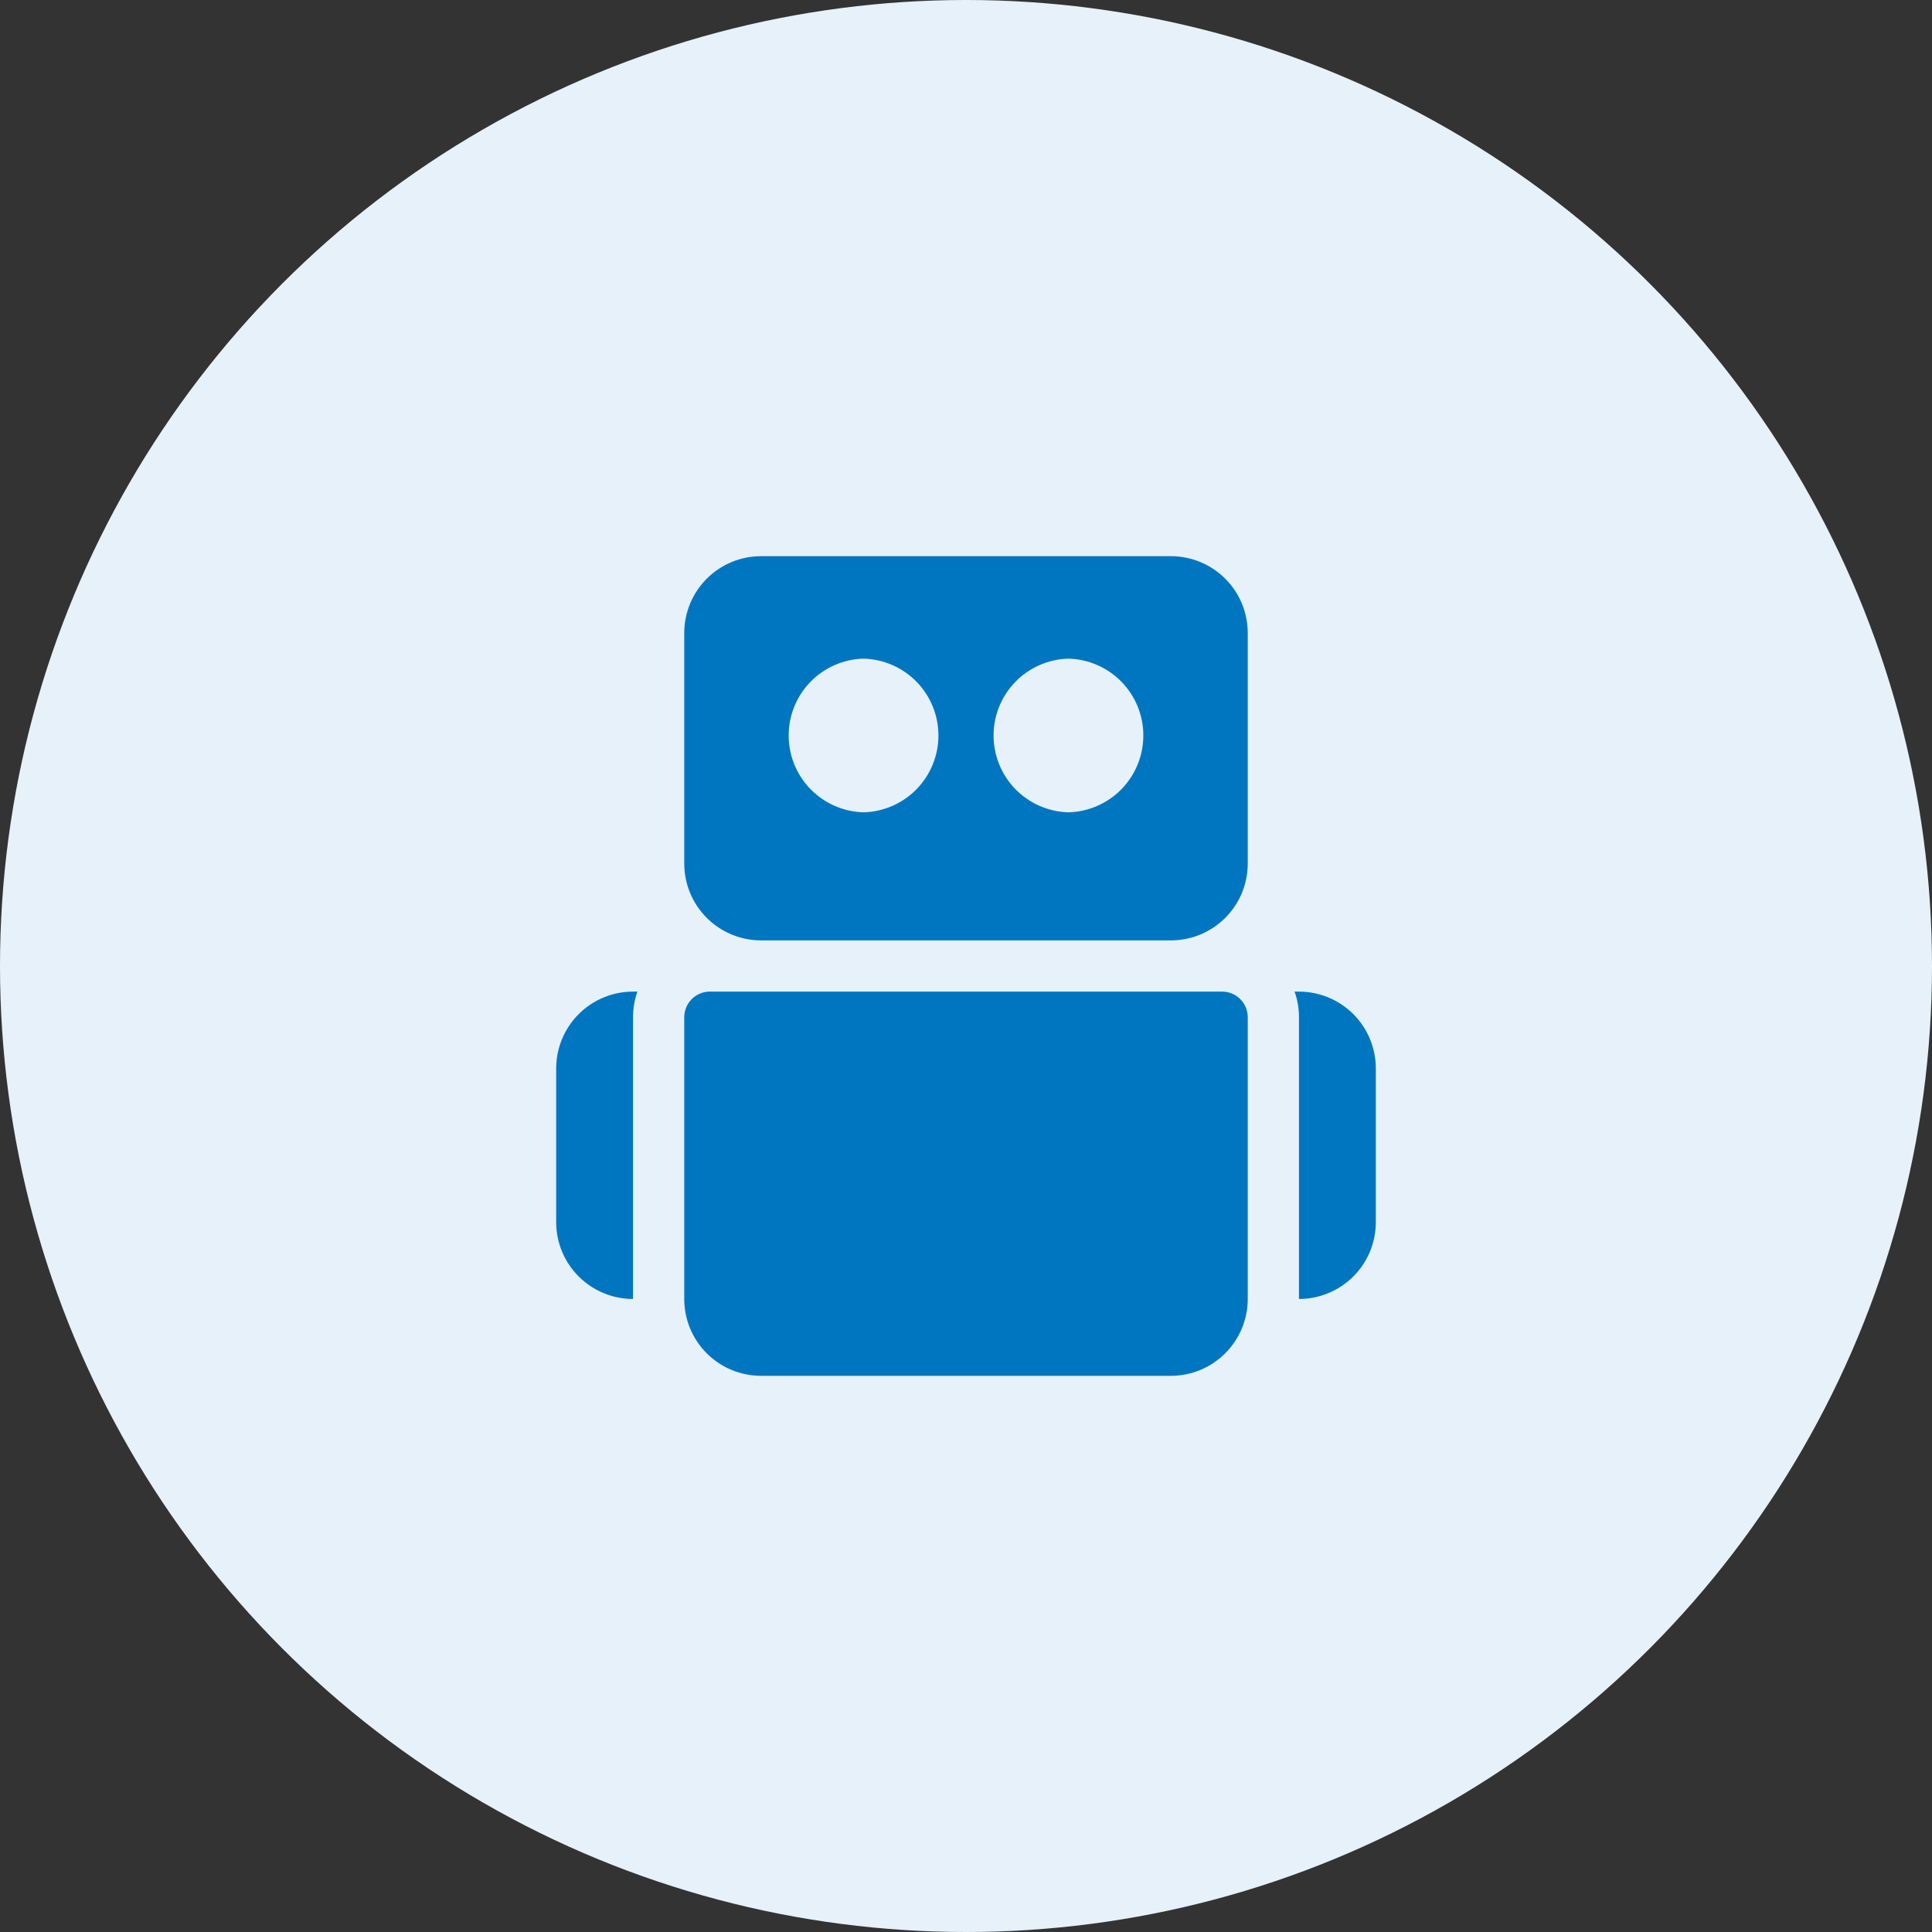
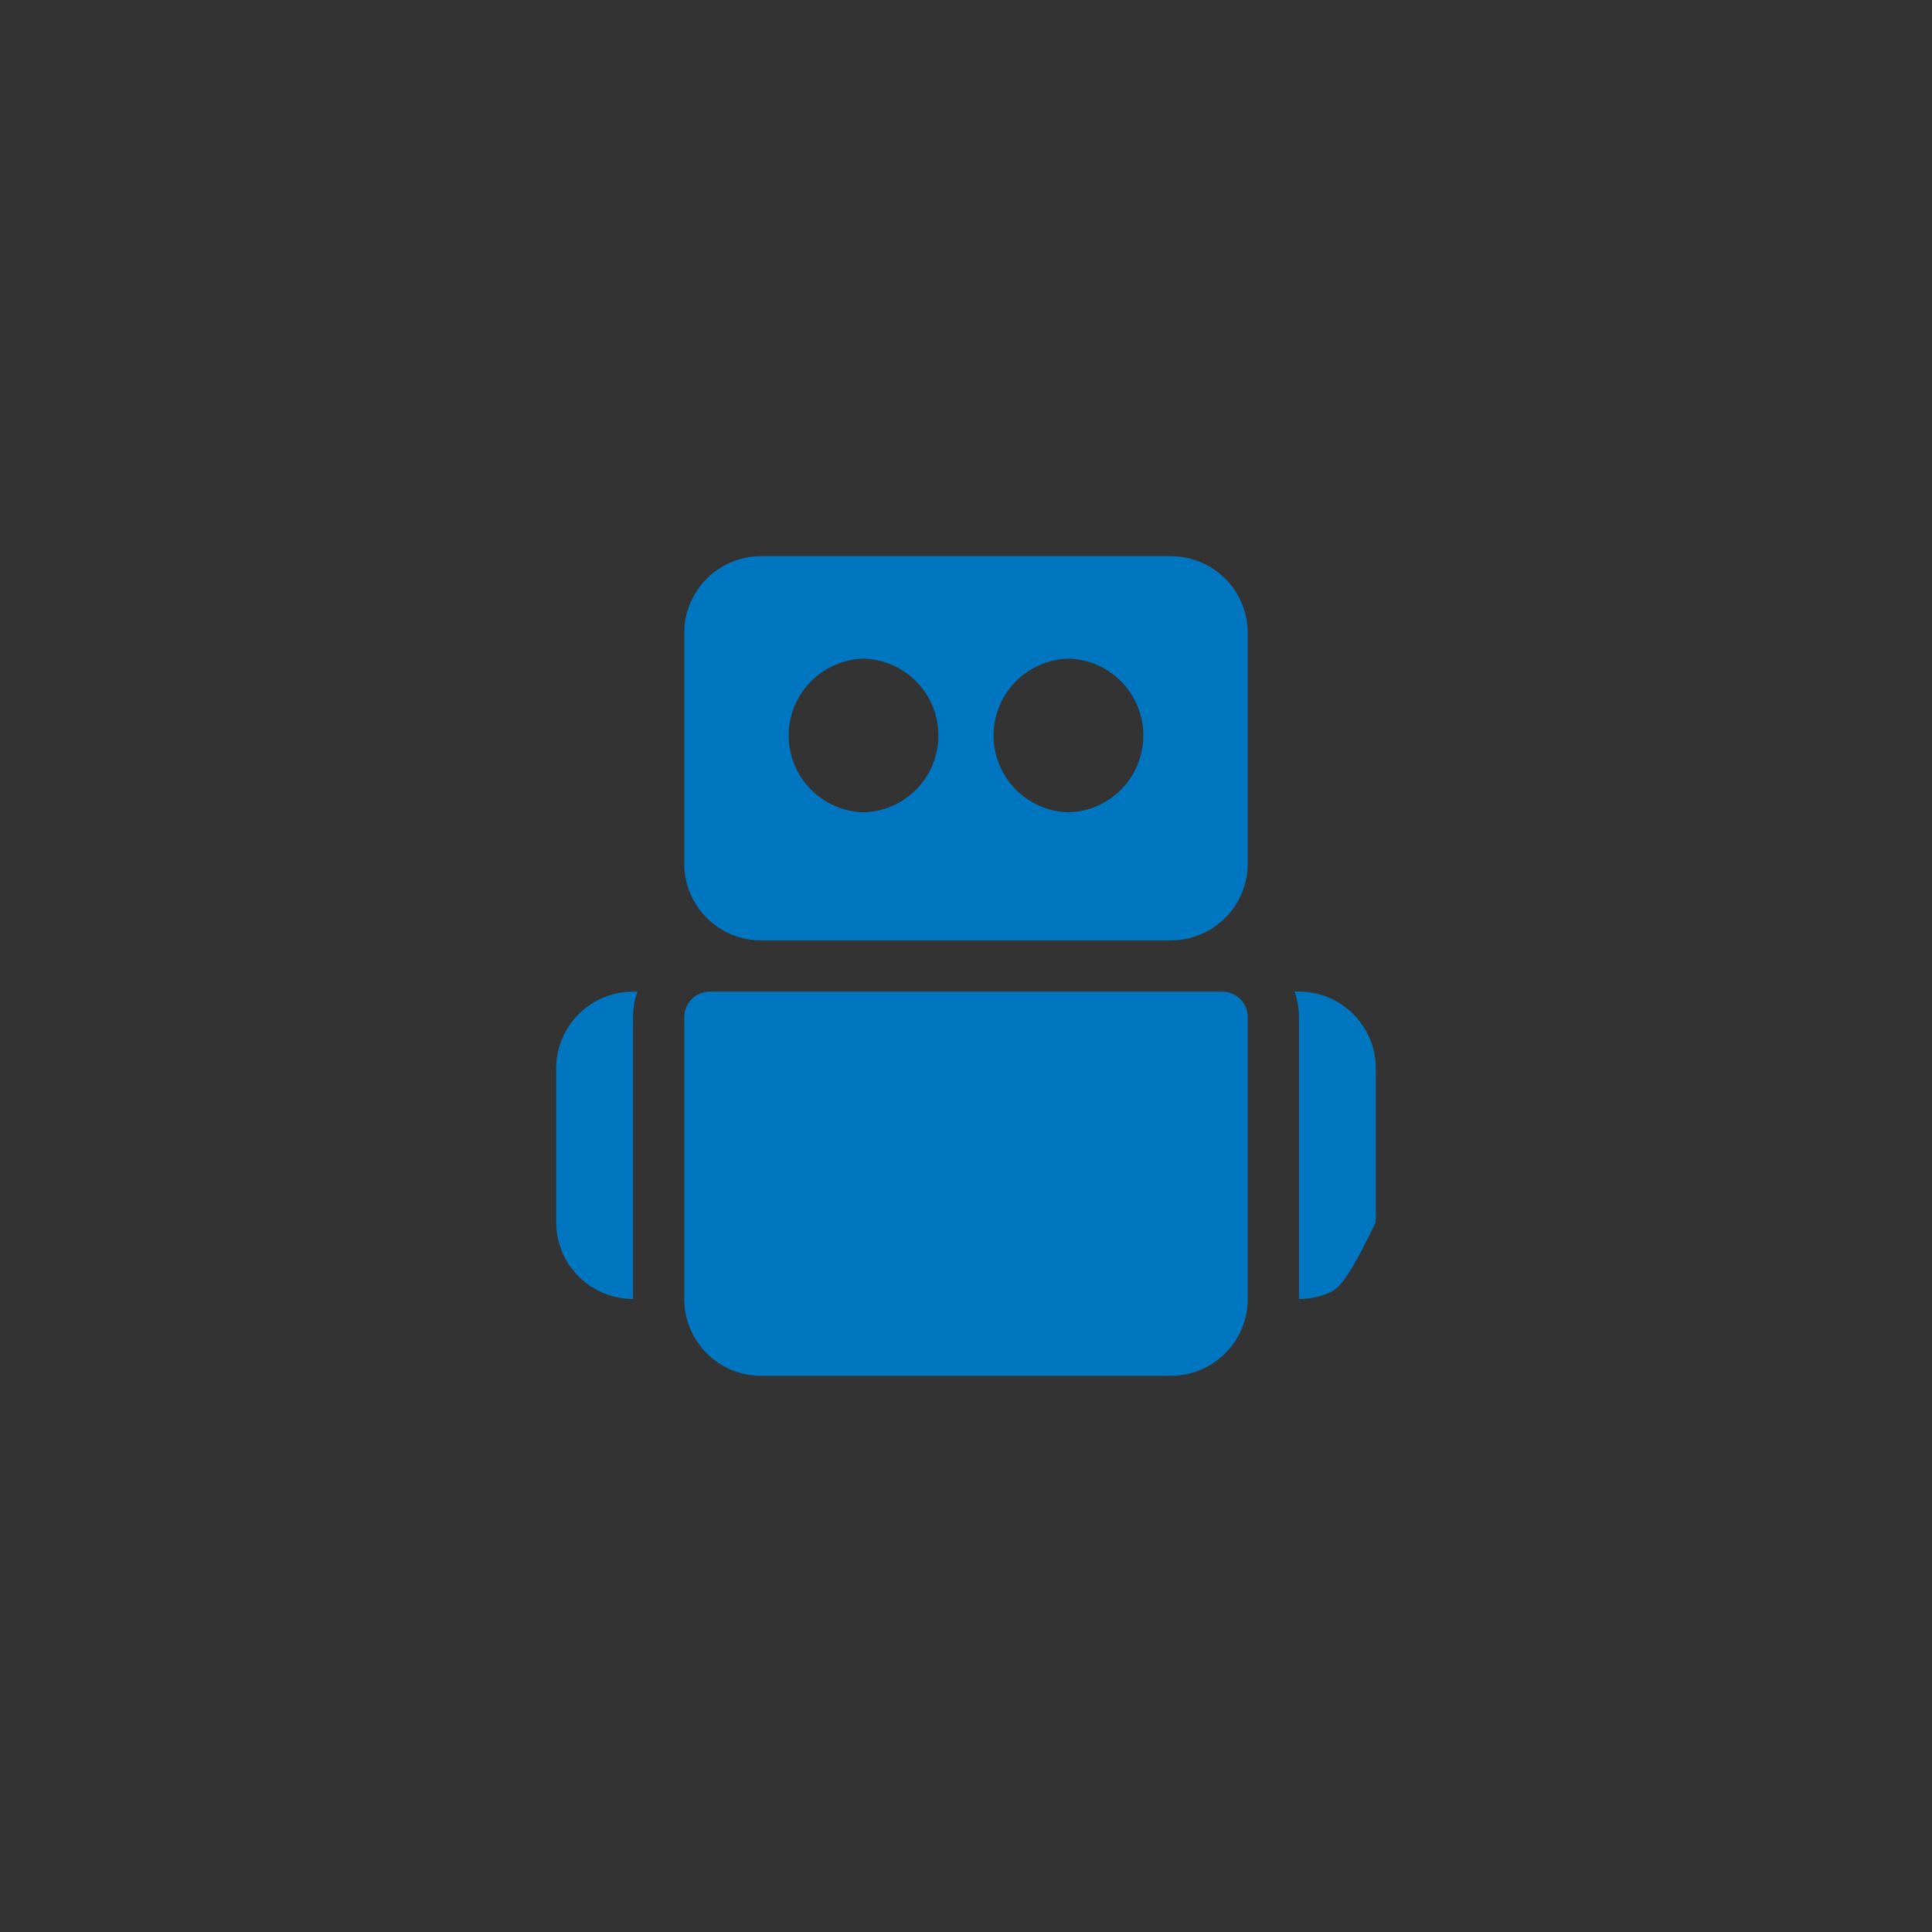
<svg xmlns="http://www.w3.org/2000/svg" width="66" height="66" viewBox="0 0 66 66" fill="none">
  <rect x="0" y="0" width="66" height="66" fill="#333333" stroke="none" />
-   <circle cx="33" cy="33" r="33" fill="#E6F1F9" />
-   <path fill-rule="evenodd" clip-rule="evenodd" d="M42.625 34.75C42.625 34.518 42.533 34.295 42.369 34.131C42.205 33.967 41.982 33.875 41.75 33.875H24.25C24.018 33.875 23.795 33.967 23.631 34.131C23.467 34.295 23.375 34.518 23.375 34.75V44.375C23.375 44.72 23.442 45.061 23.574 45.38C23.706 45.698 23.899 45.988 24.143 46.232C24.387 46.475 24.677 46.669 24.995 46.801C25.314 46.932 25.655 47 26 47H40C40.697 47 41.365 46.723 41.855 46.23C42.348 45.739 42.625 45.071 42.625 44.375V34.75ZM42.625 21.625C42.625 20.928 42.349 20.261 41.856 19.769C41.612 19.525 41.323 19.332 41.005 19.2C40.686 19.068 40.345 19 40 19H26C25.303 19 24.636 19.276 24.144 19.769C23.9 20.013 23.707 20.302 23.575 20.62C23.443 20.939 23.375 21.28 23.375 21.625V29.5C23.375 30.197 23.651 30.864 24.144 31.356C24.388 31.6 24.677 31.793 24.995 31.925C25.314 32.057 25.655 32.125 26 32.125H40C40.697 32.125 41.364 31.849 41.856 31.356C42.1 31.112 42.293 30.823 42.425 30.505C42.557 30.186 42.625 29.845 42.625 29.5V21.625ZM29.5 22.5C28.816 22.518 28.165 22.802 27.687 23.292C27.209 23.783 26.942 24.44 26.942 25.125C26.942 25.81 27.209 26.467 27.687 26.958C28.165 27.448 28.816 27.732 29.5 27.75C30.184 27.732 30.835 27.448 31.313 26.958C31.791 26.467 32.058 25.81 32.058 25.125C32.058 24.44 31.791 23.783 31.313 23.292C30.835 22.802 30.184 22.518 29.5 22.5ZM36.5 22.5C35.816 22.518 35.165 22.802 34.687 23.292C34.209 23.783 33.942 24.44 33.942 25.125C33.942 25.81 34.209 26.467 34.687 26.958C35.165 27.448 35.816 27.732 36.5 27.75C37.184 27.732 37.835 27.448 38.313 26.958C38.791 26.467 39.058 25.81 39.058 25.125C39.058 24.44 38.791 23.783 38.313 23.292C37.835 22.802 37.184 22.518 36.5 22.5ZM44.225 33.875H44.375C45.072 33.875 45.739 34.151 46.231 34.644C46.724 35.136 47 35.803 47 36.5V41.75C47 42.447 46.724 43.114 46.231 43.606C45.987 43.85 45.698 44.043 45.38 44.175C45.061 44.307 44.72 44.375 44.375 44.375V34.75C44.375 34.443 44.322 34.149 44.225 33.875ZM21.775 33.875H21.625C20.928 33.875 20.261 34.151 19.769 34.644C19.525 34.888 19.332 35.177 19.2 35.495C19.068 35.814 19 36.155 19 36.5V41.75C19 42.447 19.276 43.114 19.769 43.606C20.013 43.85 20.302 44.043 20.62 44.175C20.939 44.307 21.28 44.375 21.625 44.375V34.75C21.625 34.443 21.677 34.149 21.775 33.875Z" fill="#0076C0" />
+   <path fill-rule="evenodd" clip-rule="evenodd" d="M42.625 34.75C42.625 34.518 42.533 34.295 42.369 34.131C42.205 33.967 41.982 33.875 41.75 33.875H24.25C24.018 33.875 23.795 33.967 23.631 34.131C23.467 34.295 23.375 34.518 23.375 34.75V44.375C23.375 44.72 23.442 45.061 23.574 45.38C23.706 45.698 23.899 45.988 24.143 46.232C24.387 46.475 24.677 46.669 24.995 46.801C25.314 46.932 25.655 47 26 47H40C40.697 47 41.365 46.723 41.855 46.23C42.348 45.739 42.625 45.071 42.625 44.375V34.75ZM42.625 21.625C42.625 20.928 42.349 20.261 41.856 19.769C41.612 19.525 41.323 19.332 41.005 19.2C40.686 19.068 40.345 19 40 19H26C25.303 19 24.636 19.276 24.144 19.769C23.9 20.013 23.707 20.302 23.575 20.62C23.443 20.939 23.375 21.28 23.375 21.625V29.5C23.375 30.197 23.651 30.864 24.144 31.356C24.388 31.6 24.677 31.793 24.995 31.925C25.314 32.057 25.655 32.125 26 32.125H40C40.697 32.125 41.364 31.849 41.856 31.356C42.1 31.112 42.293 30.823 42.425 30.505C42.557 30.186 42.625 29.845 42.625 29.5V21.625ZM29.5 22.5C28.816 22.518 28.165 22.802 27.687 23.292C27.209 23.783 26.942 24.44 26.942 25.125C26.942 25.81 27.209 26.467 27.687 26.958C28.165 27.448 28.816 27.732 29.5 27.75C30.184 27.732 30.835 27.448 31.313 26.958C31.791 26.467 32.058 25.81 32.058 25.125C32.058 24.44 31.791 23.783 31.313 23.292C30.835 22.802 30.184 22.518 29.5 22.5ZM36.5 22.5C35.816 22.518 35.165 22.802 34.687 23.292C34.209 23.783 33.942 24.44 33.942 25.125C33.942 25.81 34.209 26.467 34.687 26.958C35.165 27.448 35.816 27.732 36.5 27.75C37.184 27.732 37.835 27.448 38.313 26.958C38.791 26.467 39.058 25.81 39.058 25.125C39.058 24.44 38.791 23.783 38.313 23.292C37.835 22.802 37.184 22.518 36.5 22.5ZM44.225 33.875H44.375C45.072 33.875 45.739 34.151 46.231 34.644C46.724 35.136 47 35.803 47 36.5V41.75C45.987 43.85 45.698 44.043 45.38 44.175C45.061 44.307 44.72 44.375 44.375 44.375V34.75C44.375 34.443 44.322 34.149 44.225 33.875ZM21.775 33.875H21.625C20.928 33.875 20.261 34.151 19.769 34.644C19.525 34.888 19.332 35.177 19.2 35.495C19.068 35.814 19 36.155 19 36.5V41.75C19 42.447 19.276 43.114 19.769 43.606C20.013 43.85 20.302 44.043 20.62 44.175C20.939 44.307 21.28 44.375 21.625 44.375V34.75C21.625 34.443 21.677 34.149 21.775 33.875Z" fill="#0076C0" />
</svg>